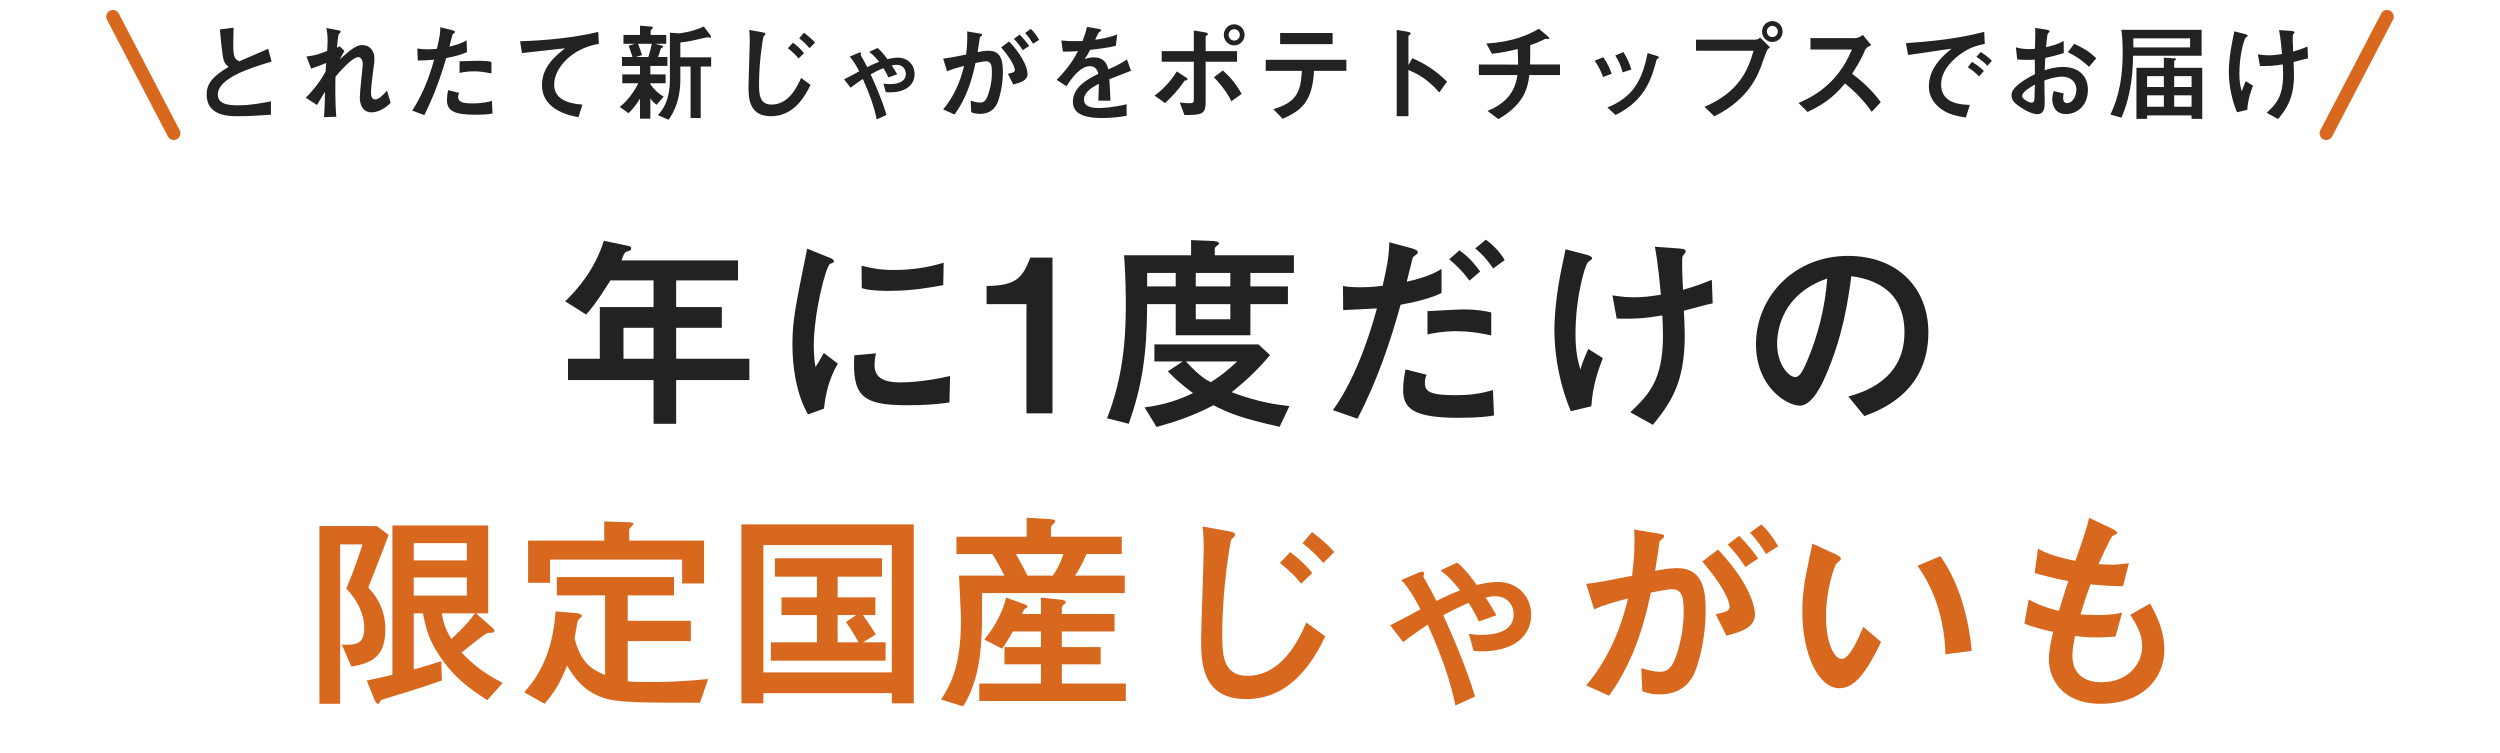
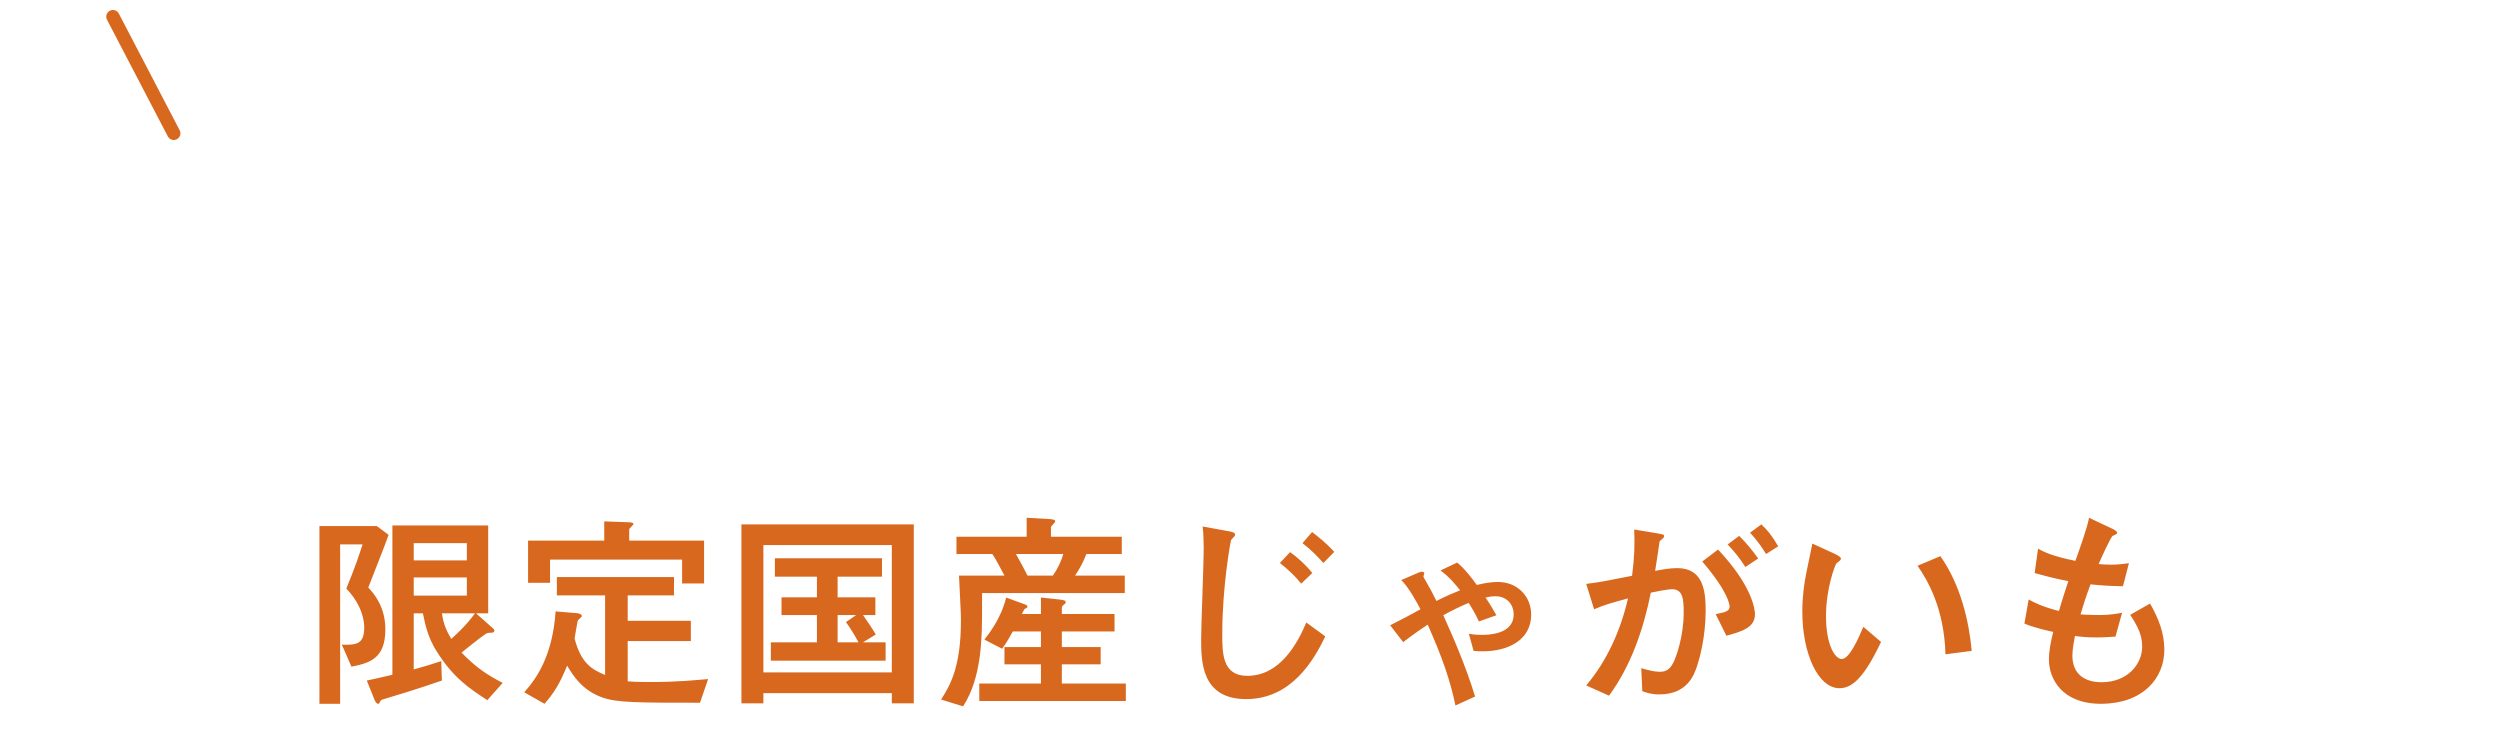
<svg xmlns="http://www.w3.org/2000/svg" fill="none" height="113" viewBox="0 0 375 113" width="375">
-   <path d="m40.642 15.192v2.016c-1.648.112-3.312.224-4.96.224-1.264 0-4.688 0-4.688-3.248 0-1.584.864-2.72 3.312-4.16-.24-.16-.56-.4-.752-1.008-.224-.688-.48-3.568-.576-4.592l2.064-.272c-.032.816-.048 1.6-.048 2.544 0 1.792.176 2.192.912 2.496.608-.272 3.648-1.568 4.32-1.872l.512 1.92c-3.328.976-8.064 2.512-8.064 4.944 0 1.52 1.76 1.616 3.056 1.616 1.84 0 3.696-.368 4.912-.608zm9.904-8.016.4-.24.72.704c-.112.192-.608 1.072-.704 1.264.24-.192 1.2-1.072 1.424-1.232.912-.688 1.392-.912 2.016-.912 1.056 0 1.76.864 1.76 2.032 0 .432-.016.608-.288 2.64-.176 1.36-.224 1.952-.224 2.464 0 .144 0 1.024.624 1.024.48 0 1.024-.464 1.776-1.328l.544 1.824c-1.056 1.104-2.176 1.44-2.896 1.44-.928 0-1.728-.672-1.728-2.256 0-.784.448-4.752.448-4.896 0-.896-.432-1.136-.672-1.136-.88 0-2.752 2.128-3.424 2.944-.032 1.136-.064 4.016.128 6l-1.856.064c.096-1.12.144-2.816.16-3.808-.096.16-.656 1.04-1.2 1.984l-1.68-1.088c.752-.768 1.904-2 2.96-3.92.016-.192.032-.304.096-1.296-.496.208-1.04.416-2.256.848l-.704-1.824c1.2-.128 1.904-.336 3.104-.832.048-.576.064-1.072.064-1.552 0-.896-.096-1.472-.192-1.888l1.616.304c.528.096.544.16.544.272 0 .08-.272.288-.288.352-.128.288-.208 1.344-.272 2.048zm15.504-3.088 1.696.416c.128.032.496.144.496.256 0 .032 0 .112-.048.16s-.272.176-.304.224c-.048.064-.416 1.616-.48 1.856 1.648-.4 2.176-.72 2.576-.96l.064 1.776c-.96.432-1.888.656-3.12.896-1.296 4.432-2.432 6.8-3.28 8.56l-1.824-.688c1.936-2.896 2.912-6.256 3.296-7.632-.912.08-1.424.112-2.448.128l-.08-1.808c.384.064.832.128 1.552.128.608 0 1.088-.048 1.392-.08.416-1.776.512-2.432.512-3.232zm7.664 5.2v1.728c-.8-.16-1.76-.32-2.592-.32-.224 0-1.264.016-2.192.24v-1.744c.416-.016 2.272-.08 2.64-.08 1.456 0 1.872.112 2.144.176zm.08 5.84.08 1.904c-.816.176-2.064.176-2.592.176-2.976 0-4.24-.48-4.24-2.208 0-.48.064-1.008.176-1.472l1.648.4c-.064.144-.144.32-.144.592 0 .608.336.992 2.112.992 1.6 0 2.48-.24 2.96-.384zm15.952-10.352.08 1.808c-4.064.64-6.704 3.648-6.704 6.096 0 2.656 3.04 2.912 4.24 3.008l-.592 1.888c-1.088-.192-5.472-.992-5.472-4.8 0-2.752 1.984-4.352 3.456-5.536-1.024.112-5.536.624-6.464.72l-.272-1.776c1.28-.032 6.976-.224 11.728-1.408zm10.736.128 1.392.096c.064 0 1.936-.192 3.696-1.024l.848 1.104c.192.24.24.32.24.464 0 .064-.048.112-.128.112-.048 0-.272-.064-.32-.064-.16 0-.352.048-.496.08-2.064.48-2.416.56-3.664.704v2.224h4.624v1.376h-1.568v7.728h-1.52v-7.728h-1.536v1.952c0 3.648-1.44 5.584-1.776 6.032l-1.601-.688c.848-.912 1.808-2.336 1.808-5.344zm-2.929 7.584v.144c.768 1.088 1.536 1.584 2 1.872l-1.072 1.216c-.496-.384-.72-.656-.928-.96v3.04h-1.552v-3.008c-.56.896-1.024 1.504-1.712 2.192l-1.328-.944c1.632-1.264 2.56-3.12 2.784-3.552h-2.4v-1.328h2.656v-1.264h-2.704v-1.344h1.584c-.08-.272-.496-1.456-.576-1.696l.944-.288h-1.728v-1.328h2.48v-1.392l1.536.128c.112.016.4.032.4.176 0 .064-.016.08-.224.272-.112.112-.112.208-.112.336v.48h2.336v1.328h-1.712l.896.224c.272.064.352.096.352.224 0 .048-.016.096-.24.192-.048.032-.112.064-.16.224-.112.416-.16.608-.368 1.12h1.409v1.344h-2.561v1.264h2.288v1.328zm-2.176-3.936h1.872c.224-.672.4-1.376.512-1.984h-2.064c.256.656.4 1.008.608 1.696zm24.785 3.136 1.424 1.04c-.848 1.76-2.528 4.704-5.936 4.704-3.376 0-3.376-2.848-3.376-4.544 0-.96.192-5.664.192-6.72 0-.48-.016-1.136-.08-1.68l1.856.336c.432.08.576.112.576.304 0 .08-.272.32-.304.384-.032.096-.656 3.44-.656 7.024 0 1.44 0 3.152 1.872 3.152 2.416 0 3.728-2.336 4.432-4zm.448-3.712-.832.8c-.272-.336-.688-.832-1.6-1.552l.768-.816c.592.432 1.136.912 1.664 1.568zm1.648-1.584-.816.832c-.416-.464-.896-.976-1.568-1.488l.72-.832c.464.352 1.056.816 1.664 1.488zm10.719 10.848-1.471.672c-.384-1.872-.992-3.616-2.08-6.064-.464.304-.96.64-1.84 1.312l-.976-1.264c.768-.384 1.584-.816 2.272-1.2-.144-.304-.88-1.664-1.44-2.192l1.264-.544c.064-.032.176-.08.272-.08.064 0 .192.016.192.112 0 .048-.064.192-.064.224 0 .064.032.112.208.416.208.352.544.976.768 1.44.752-.384 1.248-.592 1.776-.8-.24-.304-.784-.992-1.472-1.488l1.248-.592c.527.416 1.119 1.184 1.472 1.68.768-.192 1.264-.224 1.6-.224 1.408 0 2.48 1.04 2.48 2.448 0 1.888-1.696 2.752-3.632 2.752-.209 0-.4 0-.688-.032l-.352-1.28c.224.032.512.08.976.08.56 0 2.384-.064 2.384-1.536 0-.752-.528-1.36-1.36-1.36-.288 0-.576.048-.752.096.32.464.528.816.816 1.328l-1.312.464c-.289-.624-.544-1.04-.768-1.392-.752.32-1.296.592-1.904.928.576 1.264 1.696 3.792 2.383 6.096zm10.209-.064-1.712-.768c1.568-1.856 2.575-4.128 3.136-6.528-1.264.336-1.84.512-2.544.816l-.592-1.904c1.104-.144 1.344-.192 3.44-.608.176-1.376.208-2.304.16-3.472l1.632.272c.544.096.608.096.608.224 0 .08-.048.128-.08.16-.032.048-.24.192-.256.24-.112.736-.24 1.664-.336 2.208.432-.08 1.056-.208 1.648-.208 1.888 0 2.144 1.552 2.144 3.184 0 2.016-.48 3.664-.64 4.144-.208.624-.704 2.144-2.832 2.144-.624 0-1.008-.144-1.28-.24l-.08-1.728c.512.144.96.272 1.392.272.576 0 .848-.288 1.104-.88.096-.208.688-1.728.688-3.568 0-.96-.048-1.744-.864-1.744-.4 0-1.424.224-1.6.256-.56 2.752-1.472 5.456-3.136 7.728zm11.184-10.288-.96.64c-.352-.56-.72-1.056-1.328-1.696l.864-.64c.576.56 1.04 1.152 1.424 1.696zm1.504-.912-.912.576c-.336-.544-.64-.992-1.2-1.6l.848-.624c.464.432.832.896 1.264 1.648zm-3.888 6.704-.8-1.616c.752-.16 1.04-.224 1.04-.576 0-.112-.064-1.056-2.048-3.376l1.184-.896c2.592 2.752 2.768 4.512 2.768 4.864 0 1.008-1.04 1.296-2.144 1.6zm17.056-3.776.608 1.712c-.512.192-2.784 1.088-3.248 1.264.064 1.056.144 2.176.16 3.216h-1.809c.081-2.08.081-2.128.081-2.528-.576.288-2.24 1.104-2.24 2.368 0 1.152 1.328 1.264 2.272 1.264.576 0 1.968-.064 4.128-.56v1.728c-.96.16-2.112.336-3.616.336-1.824 0-4.448-.208-4.448-2.448 0-2.272 2.352-3.44 3.823-4.192-.111-.384-.319-1.136-1.263-1.136-1.472 0-2.784 1.856-3.52 3.008l-1.472-.96c1.84-1.84 2.768-3.456 3.184-4.304-.208.016-1.504.096-2.256.064l-.224-1.664c.704.08 1.376.096 2.08.096.4 0 .448 0 1.104-.016.24-.656.512-1.408.656-2.128l1.552.272c.576.096.576.16.576.24s-.032.112-.352.336c-.065.032-.48.944-.544 1.088.848-.096 2.448-.416 3.296-.8l-.192 1.712c-1.232.304-3.104.528-3.856.608-.304.608-.544.992-.832 1.392.256-.096.704-.272 1.392-.272 1.488 0 1.92.88 2.16 1.792.4-.16 1.728-.72 2.8-1.488zm16.08-2.096c-.864 0-1.552-.72-1.552-1.584s.704-1.584 1.552-1.584 1.568.704 1.568 1.584-.704 1.584-1.568 1.584zm0-.72c.496 0 .848-.416.848-.864 0-.464-.368-.848-.848-.848-.448 0-.832.368-.832.848 0 .464.368.864.832.864zm-10.368 9.376-1.568-1.12c1.232-.928 2.368-2.064 3.328-3.632l1.232.8c.352.24.384.256.384.368 0 .176-.16.176-.304.192-.128 0-.128.032-.224.16-.848 1.248-1.808 2.272-2.848 3.232zm11.488-1.376-1.536 1.104c-.832-1.76-2.176-3.136-2.624-3.6l1.36-1.024c1.056.96 2 2.048 2.8 3.52zm-8.576 3.168-.704-1.888c.496.08 1.04.112 1.408.112.704 0 .704-.048.704-.912v-5.312h-4.816v-1.584h4.816v-3.104l1.632.272c.336.048.48.144.48.272 0 .064-.016.08-.209.224-.127.096-.127.144-.127.256v2.08h4.704v1.584h-4.704v5.936c0 2.016-.56 2.032-3.184 2.064zm14.352-12.304h7.872v1.664h-7.872zm.384 12.864-1.408-1.44c3.488-1.024 4.112-2.576 4.288-5.744h-5.424v-1.664h12.096v1.664h-4.848c-.24 4.896-2.192 6.048-4.704 7.184zm18.864-8.048.576-1.04c2 .848 3.648 1.952 5.216 3.52l-1.168 1.616c-1.904-2.176-3.376-2.816-4.624-3.376v6.944h-1.76v-12.944l1.44.24c.48.08.656.144.656.272 0 .08-.08.16-.144.208-.192.16-.192.176-.192.272zm10.56-.096 5.888.016c0-.8-.016-1.392-.064-2.336-1.264.304-2.336.544-3.856.72l-.848-1.552c3.952-.208 6.399-1.328 7.872-2.208l1.12.928c.16.128.448.384.448.512 0 .016-.016.112-.16.112-.064 0-.304-.048-.352-.048s-.288.112-.32.128c-.928.448-1.024.48-2.016.832 0 .992 0 1.888-.032 2.896h4.496v1.584h-4.608c-.24 2.352-1.136 4.608-4.64 6.608l-1.632-1.232c3.04-1.2 4.176-3.136 4.496-5.376h-5.792zm19.936 1.392-1.312.48c-.336-.976-.736-1.68-1.248-2.432l1.28-.528c.224.288.72.96 1.28 2.48zm2.944-.64-1.312.432c-.256-1.024-.624-1.76-1.104-2.528l1.216-.512c.56.832.896 1.648 1.2 2.608zm-2.384 6.816-1.216-1.12c3.792-1.536 5.2-3.952 6.032-8.16l1.216.368c.368.112.48.16.48.256s-.096.16-.192.224c-.128.08-.16.128-.192.272-.64 2.384-1.552 5.984-6.128 8.16zm23.504-10.944c-.768 0-1.52-.656-1.52-1.568 0-.864.688-1.568 1.552-1.568.848 0 1.536.704 1.536 1.568 0 .816-.64 1.568-1.568 1.568zm.016-.736c.512 0 .832-.416.832-.832 0-.448-.352-.848-.816-.848-.48 0-.832.4-.832.848 0 .464.384.832.816.832zm-2.816 2.048h-8.624v-1.664h8.832c.208 0 .48 0 .784-.32l1.488 1.472c-.448.32-.448.32-1.136 2.288-.624 1.808-2 5.472-7.216 8.064l-1.472-1.424c4.688-2.048 6.384-4.864 7.344-8.416zm19.088 7.712-1.36 1.456c-.912-1.328-2.112-2.72-4.001-4.256-1.055 1.216-2.415 2.8-5.615 4.272l-1.36-1.344c1.76-.768 5.808-2.608 8-8.016h-6.208v-1.712h6.496c.352 0 .704 0 1.376-.48l1.248 1.536c-.736.32-.832.496-1.024.944-.064.176-.56 1.376-1.84 3.344 2.56 1.92 3.76 3.536 4.288 4.256zm15.52-10.544.08 1.808c-1.024.208-2.128.464-3.552 1.456-.88.624-2.992 2.32-2.992 4.624 0 2.736 2.624 3.024 4.304 3.072l-.592 1.888c-1.632-.24-2.448-.528-3.12-.896-1.632-.896-2.432-2.32-2.432-3.712 0-2.864 2.08-4.608 3.392-5.712-.512.048-2.736.4-3.184.464-1.136.176-2.112.304-3.328.48l-.32-1.776c3.952-.272 7.904-.688 11.744-1.696zm-.048 5.856-.72.832c-.512-.512-.976-.912-1.696-1.376l.624-.816c.336.208 1.072.656 1.792 1.36zm1.2-1.52-.672.768c-.48-.544-1.072-.976-1.648-1.36l.64-.72c.528.32 1.04.688 1.68 1.312zm15.648-.368-1.072 1.28c-.672-.624-1.648-1.472-3.2-2.192l.976-1.264c1.2.544 2.336 1.184 3.296 2.176zm-11.856.176-.192-1.824c.448.112 1.024.272 1.968.272.4 0 .704-.032.88-.048.032-.624.064-1.872.064-2.432 0-.24 0-.416-.032-.704l1.696.256c.096.016.48.08.48.256 0 .064-.24.32-.272.368-.096.128-.24 1.76-.256 2.016.944-.224 1.728-.432 2.64-.944l.016 1.824c-1.168.352-1.6.48-2.784.736-.016.288-.064 1.568-.08 1.84.848-.272 1.696-.496 2.752-.496 2.224 0 3.728 1.248 3.728 3.424 0 2.496-1.76 3.648-3.264 3.648-1.712 0-2.08-1.392-2.08-2.24 0-.576.144-.96.24-1.216l1.472.368c-.032.144-.08.416-.08.688 0 .144 0 .752.576.752.864 0 1.408-1.072 1.408-2.016 0-1.216-.944-1.952-2.128-1.952-.992 0-1.936.32-2.672.576 0 .496.048 2.88.048 3.2 0 1.056-.144 1.856-1.12 1.856-.672 0-1.808-.528-2.848-1.28-.512-.384-1.008-.8-1.008-1.536 0-.608.336-1.088 1.104-1.712.672-.544 1.552-1.056 2.4-1.472 0-.688 0-.848-.016-2.192-.256.016-.544.048-1.104.048-.544 0-1.104-.032-1.536-.064zm2.656 3.76c-.72.416-1.92 1.12-1.92 1.744 0 .384 1.024.976 1.424.976.384 0 .416-.4.432-.544 0-.144.032-.864.064-2.176zm19.344-4.032 1.536.096c.128.016.304.016.304.144 0 .064-.08.112-.176.16-.048.032-.112.064-.112.16v.96h4.208v7.664h-1.6v-.528h-6.672v.528h-1.6v-7.664h4.112zm0 4.4v-1.632h-2.512v1.632zm4.16 0v-1.632h-2.608v1.632zm-4.16 2.96v-1.712h-2.512v1.712zm4.16 0v-1.712h-2.608v1.712zm1.504-7.648h-10.288c0 2-.208 5.824-1.744 9.296l-1.648-.48c.624-1.344 1.84-3.984 1.84-9.328 0-1.504-.08-2.512-.192-3.376h12.032zm-10.24-1.248h8.512v-1.36h-8.512zm17.088 9.36-1.536.368c-.752-1.76-1.232-4.016-1.232-6.064 0-1.216.176-2.896.528-4.592.208-.992.24-1.12.304-1.488l1.552.4c.192.048.448.144.448.288 0 .064-.304.256-.352.32-.24.416-.896 2.624-.896 5.36 0 1.376.192 2.032.368 2.656.08-.288.176-.624.592-1.552l1.088.688c-.368.992-.736 1.936-.864 3.616zm1.904-6.576-.32-1.744c.704.112 1.168.144 1.664.144.688 0 1.248-.08 1.968-.192-.048-.544-.208-2.384-.448-3.6l1.76.128c.24.016.56.048.56.224 0 .064-.192.288-.224.336-.048.08-.048.256-.048.768 0 .416.016.848.064 1.776.928-.272 1.296-.4 2.16-.752l.064 1.776c-.16.016-.368.064-2.16.544.016.272.064 1.232.064 1.888 0 3.568-1.088 5.056-2.384 6.672l-1.697-.944c1.361-1.312 2.449-2.368 2.449-5.76 0-.592-.032-1.152-.048-1.504-1.312.224-2.08.272-3.424.24z" fill="#222" />
  <path d="m16.938 2.5 9.125 17.5" stroke="#d8681e" stroke-linecap="round" stroke-width="2" />
-   <path d="m358.062 2.5-9.124 17.5" stroke="#d8681e" stroke-linecap="round" stroke-width="2" />
-   <path d="m101.425 46.064h6.848v3.104h-6.848v4.64h10.976v3.2h-10.976v6.56h-3.392v-6.56h-12.832v-3.2h4.768v-7.744h8.064v-4h-6.464c-2.208 3.52-3.008 4.384-3.648 5.12l-3.136-1.984c1.664-1.632 4.384-4.576 5.792-9.088l3.04.64c.96.192 1.056.224 1.056.544 0 .224-.064.256-.736.48-.32.128-.512.704-.704 1.28h17.472v3.008h-9.28zm-3.392 7.744v-4.64h-4.512v4.64zm25.568 7.488-2.4.864c-1.728-2.976-2.336-7.008-2.336-10.496 0-3.552.416-5.536 2.208-14.368l3.168 1.28c.64.256.832.352.832.608 0 .064 0 .16-.064.192-.096.064-.384.16-.48.192-.64.256-2.464 7.392-2.464 12.32 0 .832.064 2.016.256 3.168.288-.416.576-.864 1.248-2.112l2.112 1.6c-1.408 2.336-1.888 4.864-2.08 6.752zm17.952-21.888-.064 3.36c-1.92.352-4.64.864-8.096.864-.704 0-2.976 0-4.128-.416l-.032-3.36c1.568.384 2.688.64 4.896.64 2.56 0 4.992-.352 7.424-1.088zm.96 16.992-.096 3.968c-2.112.32-3.904.416-6.4.416-6.72 0-8.192-1.408-7.872-7.488l3.264-.288c-.16.544-.224 1.216-.224 1.76 0 1.664 1.056 2.592 3.808 2.592.768 0 3.488-.032 7.52-.96zm15.36-17.76v23.36h-3.904v-16.384h-5.984v-2.72c4.512-.032 5.408-1.28 6.56-4.256zm20.79-.352v-2.272l3.264.128c.32 0 .928.096.928.384 0 .096-.032.128-.448.448-.128.096-.192.256-.192.416v.896h11.872v2.656h-6.528v2.016h5.632v2.656h-5.632v4.672h-11.2v-4.672h-4.288c-.032 7.552-.736 12.16-2.752 17.952l-3.264-.832c2.336-5.92 2.816-11.648 2.816-16.736 0-.992 0-4.416-.256-7.712zm.704 4.672h5.184v-2.016h-5.184zm0 2.656v2.272h5.184v-2.272zm-3.008-2.656v-2.016h-4.288v2.016zm17.056 17.952-1.472 3.104c-5.664-1.248-7.712-2.08-9.92-3.232-2.912 1.536-5.536 2.432-8.544 3.264l-1.792-2.944c2.912-.352 5.312-1.184 7.264-2.144-1.984-1.472-2.848-2.304-3.776-3.264l2.24-1.472h-4.256v-2.56h15.616l1.728 1.6c-2.176 2.624-4.352 4.448-5.76 5.568 4.096 1.504 6.464 1.824 8.672 2.08zm-7.84-6.688h-7.68c2.048 2.24 3.2 2.848 3.744 3.104 1.664-1.088 2.528-1.792 3.936-3.104zm22.816-17.888 3.328.896c.352.096.96.32.96.576 0 .096-.032.192-.128.288-.128.128-.48.352-.608.48-.064.128-.768 3.104-.928 3.68 1.344-.288 3.712-.928 5.216-1.92v3.616c-1.568.768-3.936 1.376-6.144 1.76-1.472 5.344-3.456 11.328-6.464 17.088l-3.68-1.28c3.84-5.312 6.016-13.088 6.592-15.264-1.44.064-3.776.224-5.056.256l-.032-3.616c.832.16 1.76.192 2.528.192 1.248 0 2.208-.064 3.424-.224.608-2.688.96-4.288.992-6.528zm15.296 10.528v3.456c-.992-.224-2.944-.64-5.28-.64-2.016 0-3.52.32-4.288.48v-3.488c.832-.032 4.512-.256 5.28-.256 2.368 0 3.392.256 4.288.448zm-1.664-6.144-1.6 1.376c-.992-1.344-1.92-2.272-3.04-3.2l1.536-1.344c1.504 1.056 2.432 2.24 3.104 3.168zm1.92 17.792.16 3.808c-.736.128-2.176.352-5.248.352-6.88 0-8.384-1.376-8.384-4.224 0-1.216.224-2.368.352-3.04l3.168.8c-.096.224-.256.608-.256 1.184 0 1.312.672 1.888 4.608 1.888 2.016 0 3.616-.192 5.6-.768zm1.76-19.488-1.728 1.248c-1.024-1.536-1.92-2.368-2.688-3.008l1.6-1.312c.64.48 2.048 1.632 2.816 3.072zm12.992 21.92-3.072.736c-1.504-3.52-2.464-8.032-2.464-12.128 0-2.432.352-5.792 1.056-9.184.416-1.984.48-2.24.608-2.976l3.104.8c.384.096.896.288.896.576 0 .128-.608.512-.704.64-.48.832-1.792 5.248-1.792 10.72 0 2.752.384 4.064.736 5.312.16-.576.352-1.248 1.184-3.104l2.176 1.376c-.736 1.984-1.472 3.872-1.728 7.232zm3.808-13.152-.64-3.488c1.408.224 2.336.288 3.328.288 1.376 0 2.496-.16 3.936-.384-.096-1.088-.416-4.768-.896-7.2l3.52.256c.48.032 1.12.096 1.12.448 0 .128-.384.576-.448.672-.096.16-.096.512-.096 1.536 0 .832.032 1.696.128 3.552 1.856-.544 2.592-.8 4.32-1.504l.128 3.552c-.32.032-.736.128-4.32 1.088.032.544.128 2.464.128 3.776 0 7.136-2.176 10.112-4.768 13.344l-3.392-1.888c2.72-2.624 4.896-4.736 4.896-11.52 0-1.184-.064-2.304-.096-3.008-2.624.448-4.16.544-6.848.48zm37.152 14.624-2.4-2.944c2.016-.576 8.416-2.336 8.416-9.632 0-7.232-6.08-8.128-7.968-8.416-.512 3.776-1.28 9.152-3.968 15.2-.32.736-1.856 4.224-3.744 4.224-1.984 0-6.592-2.816-6.592-9.216 0-7.04 5.664-13.248 13.792-13.248 7.392 0 12.064 4.768 12.064 11.488 0 8.96-7.2 11.648-9.6 12.544zm-5.568-20.64c-6.72 2.304-7.52 7.648-7.52 9.856 0 2.848 1.632 4.928 2.752 4.928.704 0 1.28-1.312 1.696-2.272 1.696-3.968 2.752-8.224 3.072-12.512z" fill="#222" />
  <path d="m58.86 101.216v-22.4h14.368v13.184h-1.824l2.464 2.176c.224.192.288.288.288.416 0 .32-.416.32-.512.32-.448 0-.544.032-.768.16-.672.416-3.04 2.336-3.648 2.816 2.112 2.176 3.84 3.36 6.176 4.544l-2.304 2.592c-2.688-1.76-5.152-3.36-7.68-7.456-1.184-1.92-1.6-3.648-1.984-5.568h-1.376v8.416c1.728-.48 2.56-.736 4.128-1.248l.096 2.912c-3.168 1.12-7.488 2.432-8.8 2.816-.192.064-.352.096-.448.32-.128.288-.192.352-.32.352-.288 0-.512-.512-.576-.704l-1.12-2.784c.928-.192 1.536-.32 3.84-.864zm3.2-11.872h7.968v-2.72h-7.968zm0-5.28h7.968v-2.592h-7.968zm-5.536-5.152 1.76 1.312c-.48 1.376-.736 2.016-3.04 7.904.768.832 2.56 2.816 2.56 6.272 0 4.352-2.304 5.056-5.088 5.6l-1.44-3.296c2.08.032 3.36.032 3.36-2.592 0-.8-.192-3.2-2.688-5.824 1.344-3.232 2.08-5.504 2.432-6.624h-3.36v23.904h-3.104v-26.656zm14.72 13.088h-4.96c.256 1.6.608 2.496 1.408 3.84.48-.448 2.24-1.984 3.552-3.84zm31.072-8.064h-19.808v3.488h-3.296v-6.336h11.424v-2.88l3.52.128c.352 0 .864.032.864.256 0 .16-.64.672-.64.8v1.696h11.232v6.432h-3.296zm-20.64 21.632-3.04-1.728c1.984-2.208 4.256-5.632 4.704-12.128l3.104.256c.096 0 .832.064.832.448 0 .128-.512.512-.576.608-.096.128-.448 2.464-.512 2.752.96 3.648 2.496 4.608 4.576 5.472v-11.936h-7.232v-2.752h17.568v2.752h-6.944v3.808h9.472v3.04h-9.472v6.048c.864.064 1.664.096 3.52.096 3.936 0 6.752-.288 8.544-.448l-1.216 3.552c-9.088 0-12.448 0-14.592-.768-3.04-1.056-4.416-3.232-5.344-4.8-1.12 2.784-2.016 4.16-3.392 5.728zm49.632-13.312h-1.856c.96 1.376 1.408 2.08 1.92 2.912l-1.92 1.184h3.392v2.752h-17.216v-2.752h6.912v-4.096h-5.312v-2.656h5.312v-3.104h-6.304v-2.752h16.064v2.752h-6.656v3.104h5.664zm-2.88 0h-2.784v4.096h3.136c-.8-1.472-1.312-2.24-1.888-3.04zm8.64 13.248h-3.296v-1.536h-19.264v1.536h-3.296v-26.848h25.856zm-3.296-4.64v-19.104h-19.264v19.104zm19.52-8.768h2.848v-2.464l2.72.288c.8.096.992.16.992.416 0 .16-.128.256-.256.352-.224.16-.32.288-.32.48v.928h7.904v2.624h-7.904v2.336h5.824v2.592h-5.824v2.88h9.6v2.624h-21.984v-2.624h9.248v-2.88h-5.472v-2.592h5.472v-2.336h-4.224c-.864 1.6-1.28 2.144-1.6 2.592l-2.656-1.376c.48-.64 2.464-3.008 3.264-6.304l2.816 1.024c.32.128.384.224.384.352s-.224.224-.448.352c-.128.192-.288.512-.384.736zm15.424-3.136h-21.408v2.432c0 4.224-.032 10.24-2.848 14.56l-3.296-1.024c1.344-2.112 2.976-4.832 2.976-11.872 0-1.12-.032-1.216-.288-6.72h6.816c-1.344-2.56-1.568-2.848-1.824-3.232h-5.376v-2.592h10.528v-2.848l3.328.192c.352.032.96.032.96.352 0 .16-.576.672-.64.832v1.472h10.624v2.592h-5.312c-.48 1.216-.864 1.984-1.696 3.232h7.456zm-9.216-5.856h-7.104c.544.96 1.248 2.272 1.728 3.232h3.808c.672-.928 1.248-2.144 1.568-3.232zm36.448 10.272 2.848 2.08c-1.696 3.52-5.056 9.408-11.872 9.408-6.752 0-6.752-5.696-6.752-9.088 0-1.92.384-11.328.384-13.44 0-.96-.032-2.272-.16-3.36l3.712.672c.864.16 1.152.224 1.152.608 0 .16-.544.64-.608.768-.064.192-1.312 6.88-1.312 14.048 0 2.88 0 6.304 3.744 6.304 4.832 0 7.456-4.672 8.864-8zm.896-7.424-1.664 1.6c-.544-.672-1.376-1.664-3.2-3.104l1.536-1.632c1.184.864 2.272 1.824 3.328 3.136zm3.296-3.168-1.632 1.664c-.832-.928-1.792-1.952-3.136-2.976l1.44-1.664c.928.704 2.112 1.632 3.328 2.976zm21.12 21.696-2.944 1.344c-.768-3.744-1.984-7.232-4.16-12.128-.928.608-1.92 1.28-3.68 2.624l-1.952-2.528c1.536-.768 3.168-1.632 4.544-2.4-.288-.608-1.76-3.328-2.88-4.384l2.528-1.088c.128-.064.352-.16.544-.16.128 0 .384.032.384.224 0 .096-.128.384-.128.448 0 .128.064.224.416.832.416.704 1.088 1.952 1.536 2.88 1.504-.768 2.496-1.184 3.552-1.6-.48-.608-1.568-1.984-2.944-2.976l2.496-1.184c1.056.832 2.24 2.368 2.944 3.36 1.536-.384 2.528-.448 3.2-.448 2.816 0 4.96 2.08 4.96 4.896 0 3.776-3.392 5.504-7.264 5.504-.416 0-.8 0-1.376-.064l-.704-2.56c.448.064 1.024.16 1.952.16 1.12 0 4.768-.128 4.768-3.072 0-1.504-1.056-2.72-2.72-2.72-.576 0-1.152.096-1.504.192.64.928 1.056 1.632 1.632 2.656l-2.624.928c-.576-1.248-1.088-2.08-1.536-2.784-1.504.64-2.592 1.184-3.808 1.856 1.152 2.528 3.392 7.584 4.768 12.192zm20.096-.128-3.424-1.536c3.136-3.712 5.152-8.256 6.272-13.056-2.528.672-3.68 1.024-5.088 1.632l-1.184-3.808c2.208-.288 2.688-.384 6.88-1.216.352-2.752.416-4.608.32-6.944l3.264.544c1.088.192 1.216.192 1.216.448 0 .16-.096.256-.16.32-.064.096-.48.384-.512.48-.224 1.472-.48 3.328-.672 4.416.864-.16 2.112-.416 3.296-.416 3.776 0 4.288 3.104 4.288 6.368 0 4.032-.96 7.328-1.28 8.288-.416 1.248-1.408 4.288-5.664 4.288-1.248 0-2.016-.288-2.56-.48l-.16-3.456c1.024.288 1.92.544 2.784.544 1.152 0 1.696-.576 2.208-1.76.192-.416 1.376-3.456 1.376-7.136 0-1.92-.096-3.488-1.728-3.488-.8 0-2.848.448-3.2.512-1.12 5.504-2.944 10.912-6.272 15.456zm22.368-20.576-1.92 1.28c-.704-1.12-1.44-2.112-2.656-3.392l1.728-1.28c1.152 1.12 2.08 2.304 2.848 3.392zm3.008-1.824-1.824 1.152c-.672-1.088-1.28-1.984-2.4-3.2l1.696-1.248c.928.864 1.664 1.792 2.528 3.296zm-7.776 13.408-1.6-3.232c1.504-.32 2.08-.448 2.08-1.152 0-.224-.128-2.112-4.096-6.752l2.368-1.792c5.184 5.504 5.536 9.024 5.536 9.728 0 2.016-2.08 2.592-4.288 3.2zm20.544-1.344 2.656 2.272c-2.528 5.344-4.32 6.944-6.24 6.944-3.168 0-5.568-5.12-5.568-11.52 0-2.24.288-4.288.608-5.824.128-.64.768-3.648.896-4.352l3.424 1.568c.32.16.864.416.864.704 0 .192-.224.352-.64.672-.256.192-1.6 3.84-1.6 7.936 0 4.32 1.344 6.432 2.368 6.432 1.12 0 2.464-2.976 3.232-4.832zm16.256 3.616-3.936.512c-.192-6.88-2.656-11.072-4.192-13.28l3.424-1.44c3.072 4.32 4.32 9.92 4.704 14.208zm22.56-5.728-.992 3.584c-.608.032-1.664.128-2.848.128-1.632 0-2.528-.128-3.232-.224-.16.864-.384 1.952-.384 2.976 0 2.784 1.92 3.968 4.352 3.968 4 0 6.112-2.784 6.112-5.344 0-1.664-.576-2.912-1.792-4.768l2.976-1.696c1.28 2.24 2.144 4.448 2.144 6.912 0 4.352-3.264 8.128-9.536 8.128-5.824 0-7.776-3.776-7.776-6.624 0-1.376.288-2.72.64-4.16-.8-.16-3.104-.704-4.32-1.248l.64-3.616c.96.544 2.176 1.12 4.544 1.728.416-1.472 1.088-3.52 1.408-4.48-1.856-.352-3.104-.672-5.056-1.216l.512-3.648c.928.512 2.144 1.12 5.6 1.824.576-1.6 1.824-5.088 2.048-6.464l3.392 1.6c.288.128.832.416.832.672 0 .16-.256.256-.672.448-.288.128-1.824 3.552-2.112 4.224.352.032 1.216.096 1.888.096.992 0 1.888-.128 2.656-.224l-.896 3.456c-2.24-.032-3.296-.128-4.864-.288-.736 1.984-1.12 3.2-1.504 4.512.576.032 1.472.096 2.752.096 1.888 0 3.008-.256 3.488-.352z" fill="#d8681e" />
</svg>